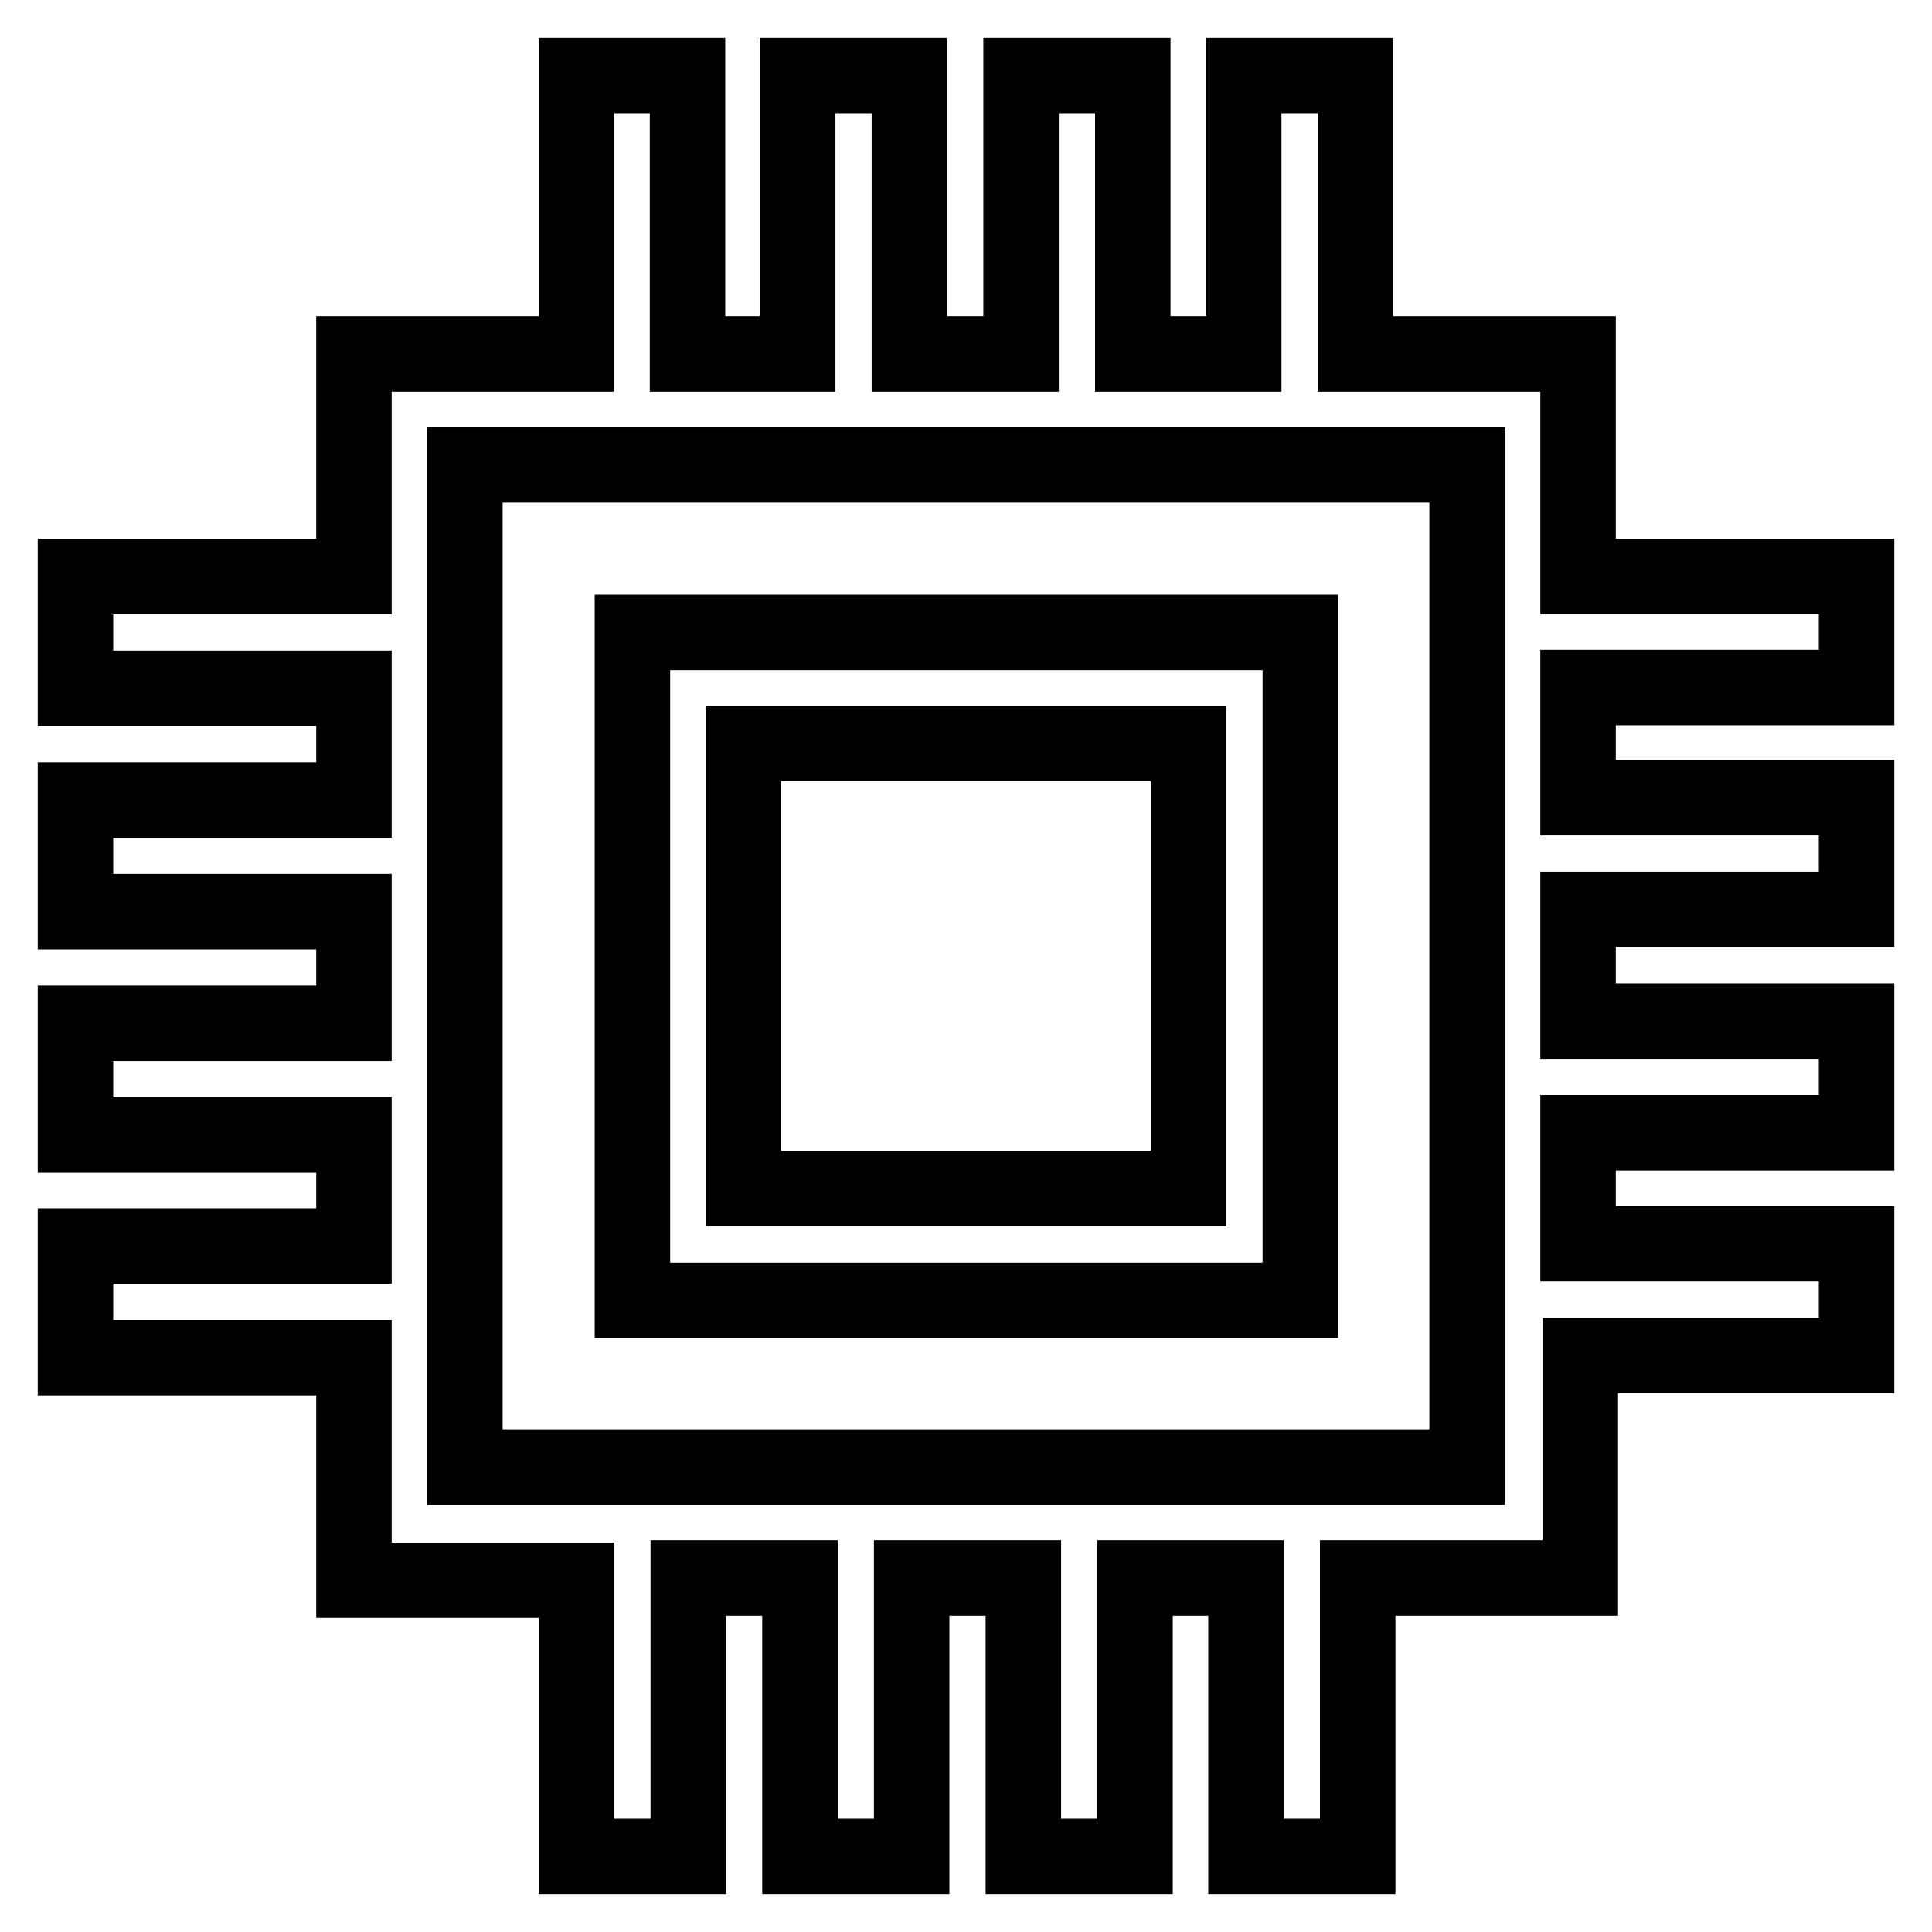
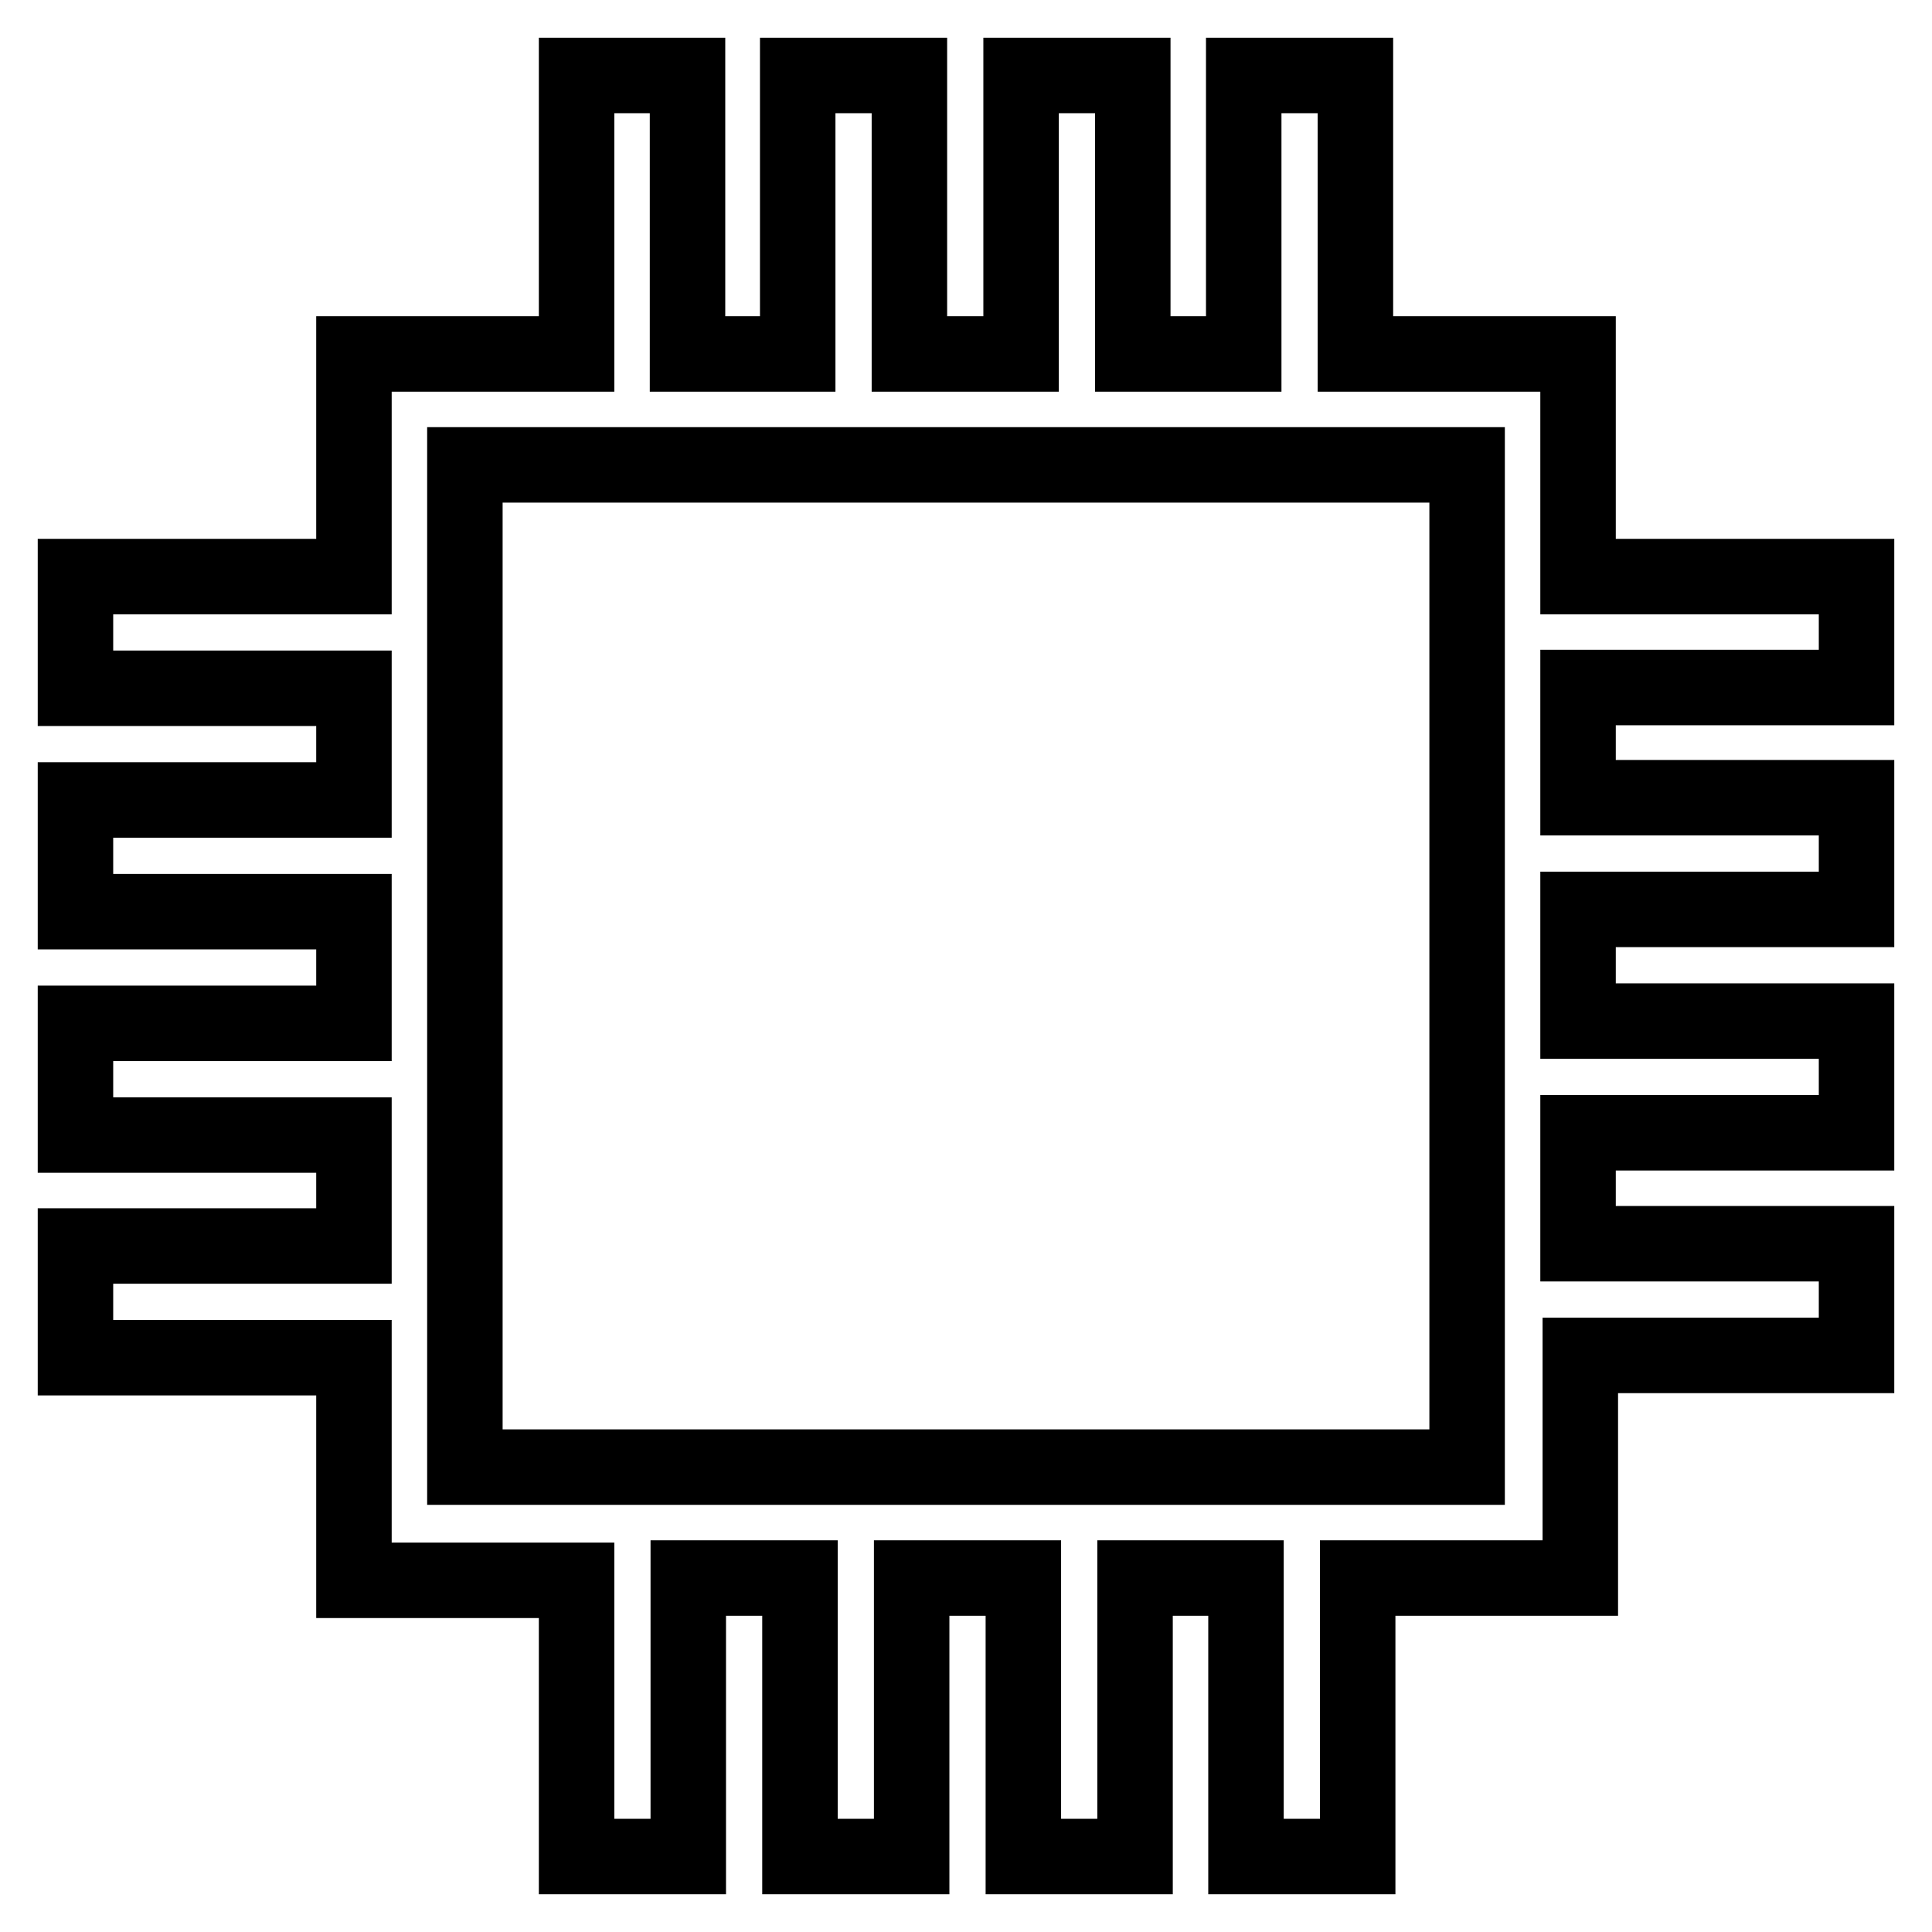
<svg xmlns="http://www.w3.org/2000/svg" version="1.1" x="0px" y="0px" viewBox="0 0 256 256" enable-background="new 0 0 256 256" xml:space="preserve">
  <g>
    <path stroke-width="10" fill-opacity="0" stroke="#000000" d="M246,91.1V76.4h-36.9V46.9h-29.5V10h-14.8v36.9h-14.7V10h-14.8v36.9h-14.8V10h-14.8v36.9H91.1V10H76.4v36.9 H46.9v29.5H10v14.8h36.9v14.8H10v14.8h36.9v14.8H10v14.8h36.9v14.7H10v14.8h36.9v29.5h29.5V246h14.8v-36.9h14.8V246h14.8v-36.9 h14.8V246h14.8v-36.9h14.7V246h14.8v-36.9h29.5v-29.5H246v-14.8h-36.9v-14.7H246v-14.8h-36.9v-14.8H246v-14.8h-36.9V91.1H246z  M194.4,194.4H61.6V61.6h132.8V194.4z" />
-     <path stroke-width="10" fill-opacity="0" stroke="#000000" d="M172.2,83.8H83.8v88.5h88.5V83.8L172.2,83.8z M157.5,157.5h-59v-59h59V157.5z" />
  </g>
</svg>